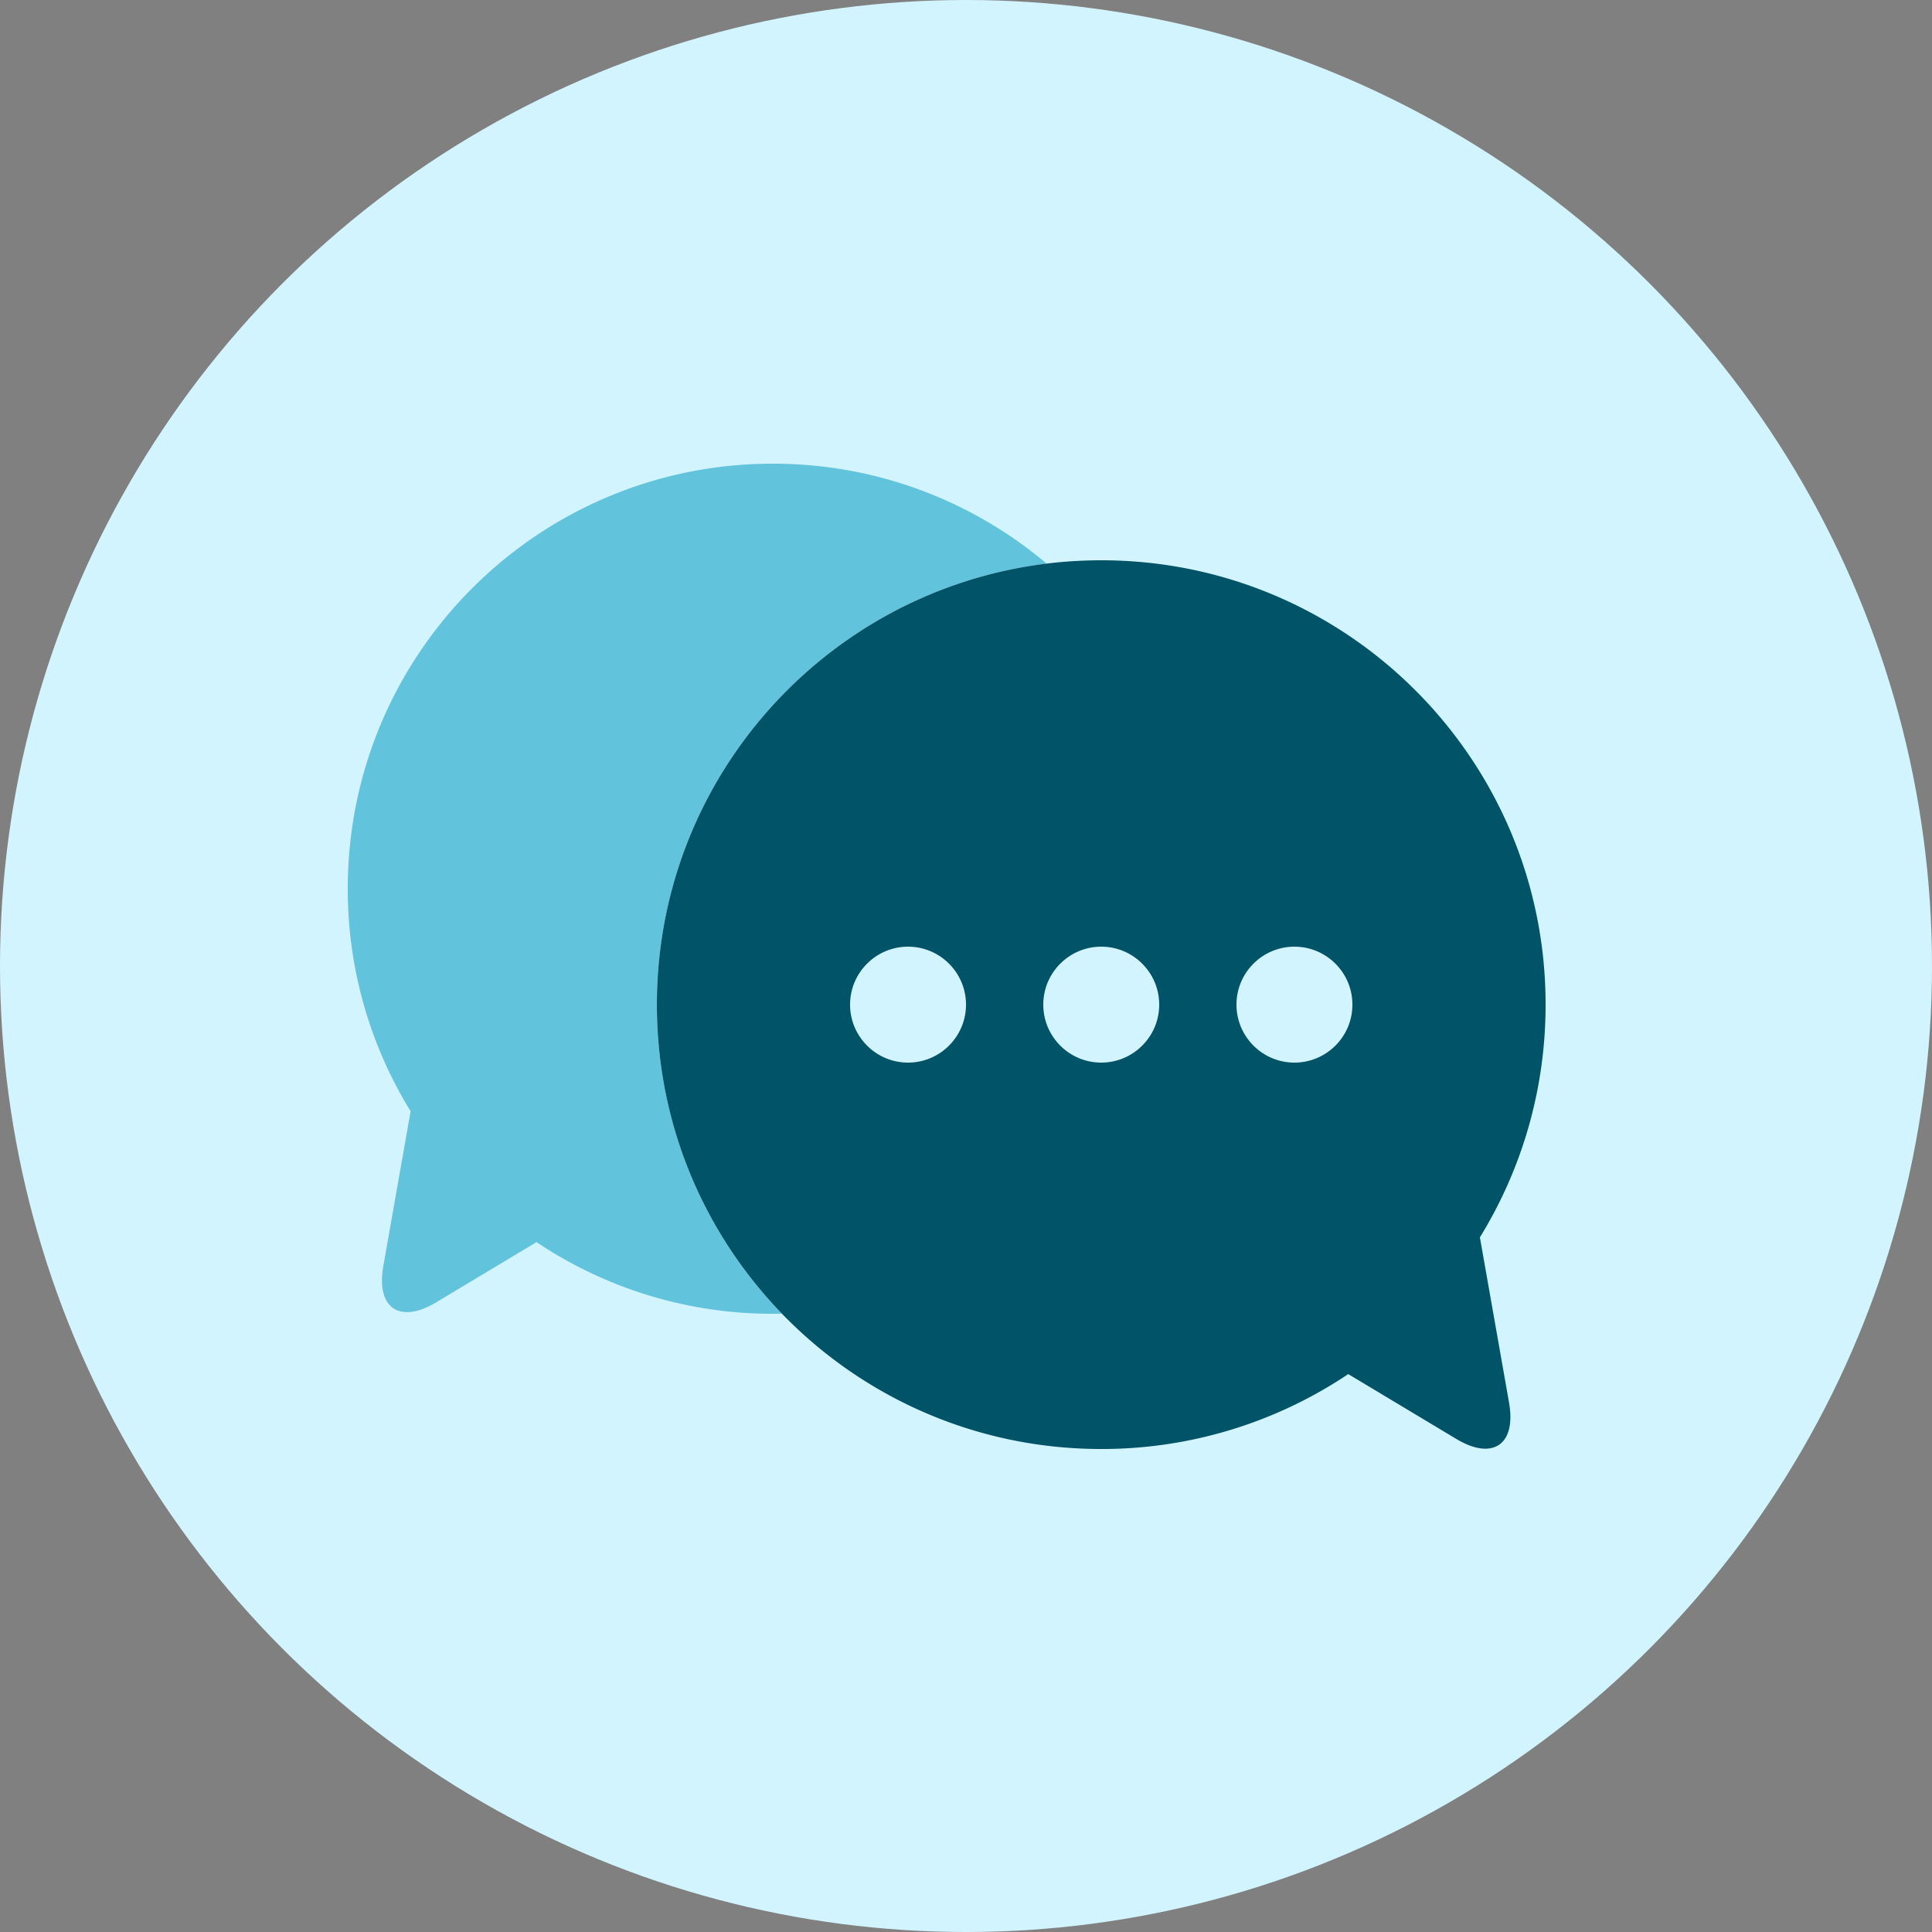
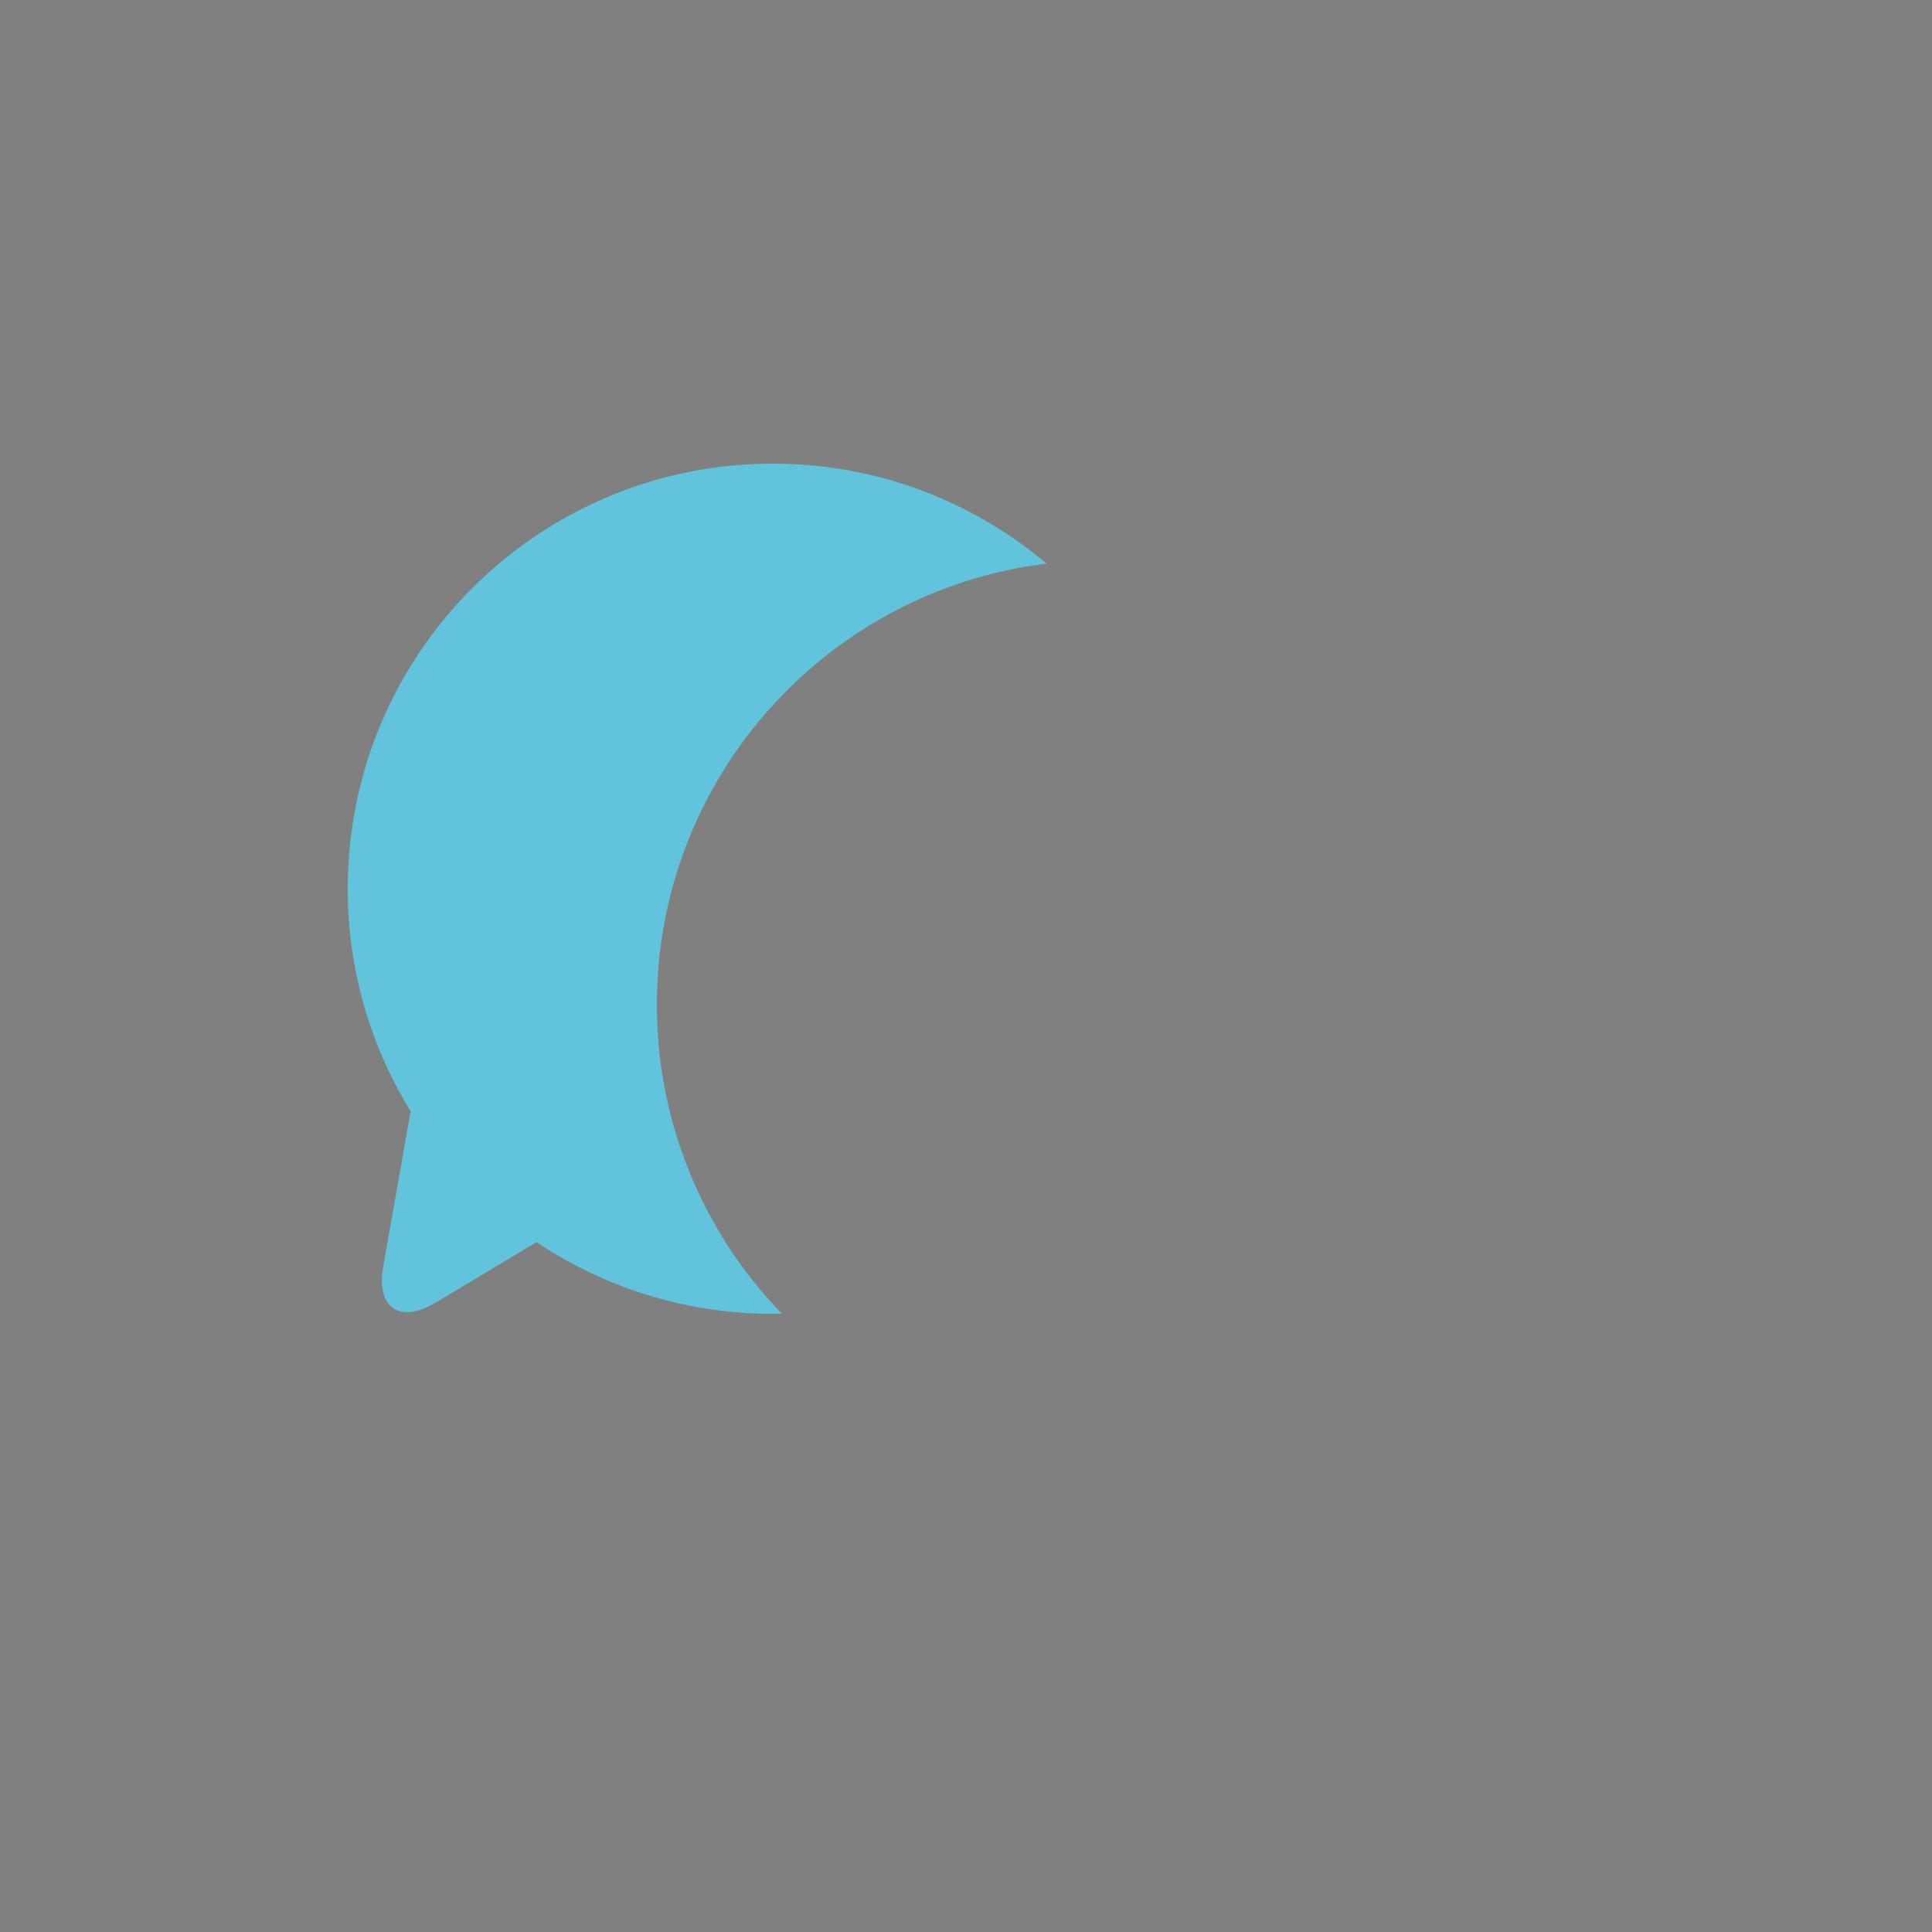
<svg xmlns="http://www.w3.org/2000/svg" width="100" height="100" viewBox="0 0 100 100">
  <rect x="0" y="0" width="100" height="100" fill="#808080" stroke="none" />
  <g fill="none" fill-rule="evenodd">
-     <circle cx="50" cy="50" r="50" fill="#D2F4FF" />
    <path fill="#61C3DC" fill-rule="nonzero" d="M40.471 67.995a21.899 21.899 0 0 1-12.7-3.703l-5.19 3.114c-1.897 1.139-3.124.302-2.74-1.876l1.412-8.01A21.9 21.9 0 0 1 18 46c0-12.153 9.85-22 22-22 5.4 0 10.345 1.945 14.173 5.172C42.802 30.565 34 40.254 34 52a22.923 22.923 0 0 0 6.471 15.995z" />
-     <path fill="#015368" fill-rule="nonzero" d="M76.599 64.044l1.509 8.557c.382 2.166-.84 3.014-2.73 1.878l-5.593-3.356A22.894 22.894 0 0 1 57 75c-12.703 0-23-10.295-23-23 0-12.703 10.295-23 23-23 12.703 0 23 10.295 23 23 0 4.416-1.244 8.541-3.401 12.044zM44 52c0 1.653 1.343 3 3 3 1.653 0 3-1.343 3-3 0-1.653-1.343-3-3-3-1.653 0-3 1.343-3 3zm10 0c0 1.653 1.343 3 3 3 1.653 0 3-1.343 3-3 0-1.653-1.343-3-3-3-1.653 0-3 1.343-3 3zm10 0c0 1.653 1.343 3 3 3 1.653 0 3-1.343 3-3 0-1.653-1.343-3-3-3-1.653 0-3 1.343-3 3z" />
  </g>
</svg>